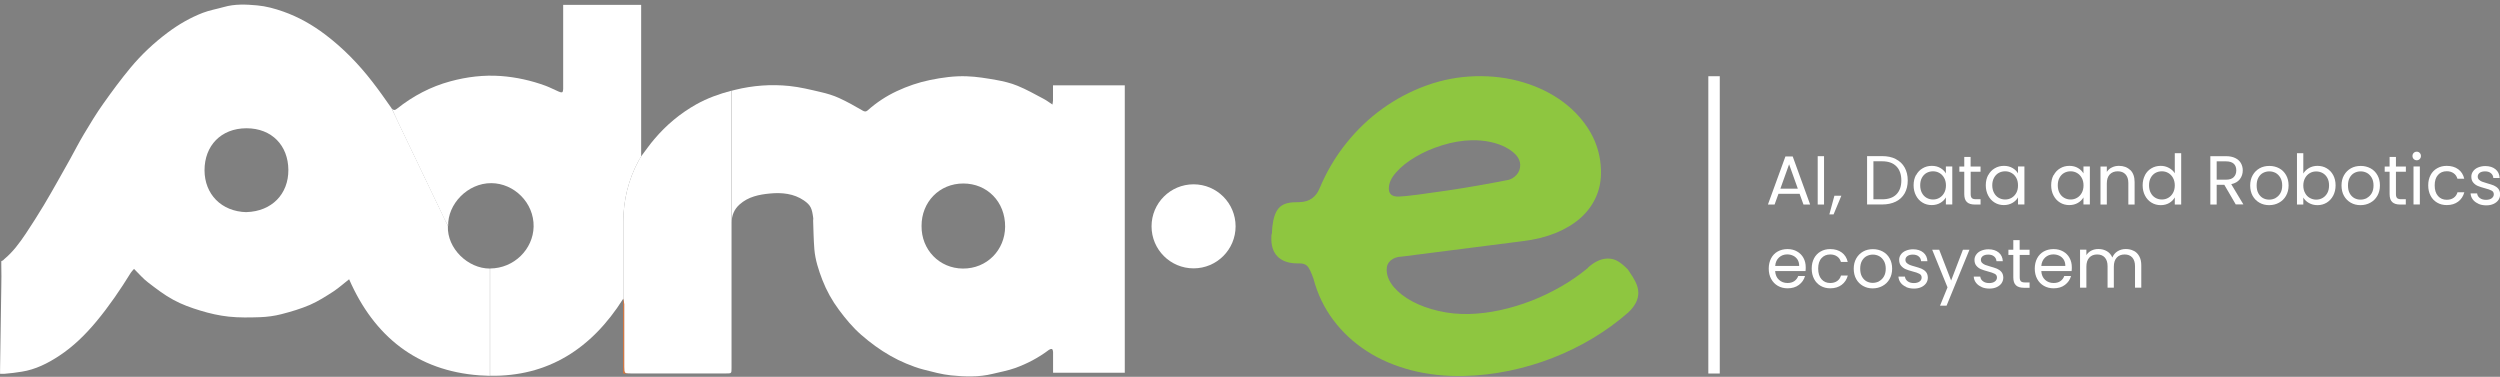
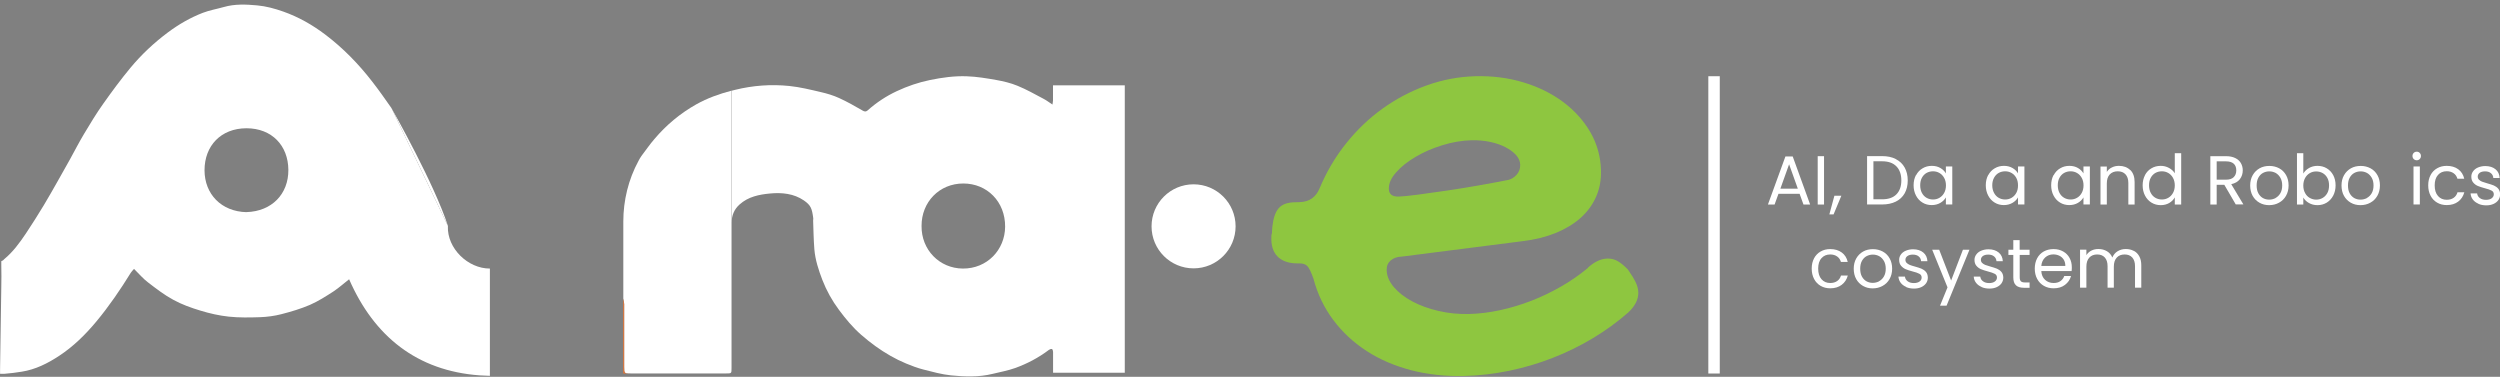
<svg xmlns="http://www.w3.org/2000/svg" width="345" height="52" viewBox="0 0 345 52" fill="none">
  <rect x="0" y="0" width="345" height="52" fill="#808080" stroke="none" />
  <g clip-path="url(#clip0_68_194)">
    <path d="M237.328 10.519H235.749V51.545H237.328V10.519Z" fill="white" />
    <path d="M248.343 26.741H245.43L244.894 28.226H243.973L246.388 21.591H247.394L249.8 28.226H248.879L248.343 26.741ZM248.099 26.036L246.896 22.672L245.693 26.036H248.108H248.099Z" fill="white" />
    <path d="M251.717 21.553V28.226H250.843V21.553H251.717Z" fill="white" />
    <path d="M254.105 27.014L253.033 29.589H252.451L253.146 27.014H254.105Z" fill="white" />
    <path d="M261.624 21.957C262.159 22.23 262.564 22.615 262.846 23.123C263.127 23.631 263.268 24.223 263.268 24.899C263.268 25.576 263.127 26.177 262.846 26.676C262.564 27.174 262.15 27.559 261.624 27.822C261.088 28.085 260.458 28.217 259.735 28.217H257.657V21.544H259.735C260.458 21.544 261.097 21.675 261.624 21.948V21.957ZM261.708 26.817C262.159 26.356 262.385 25.717 262.385 24.899C262.385 24.082 262.159 23.424 261.699 22.954C261.238 22.484 260.59 22.258 259.735 22.258H258.531V27.503H259.735C260.599 27.503 261.257 27.277 261.708 26.817Z" fill="white" />
    <path d="M264.424 24.166C264.641 23.762 264.941 23.443 265.317 23.227C265.693 23.001 266.116 22.888 266.586 22.888C267.056 22.888 267.441 22.992 267.78 23.189C268.118 23.386 268.372 23.64 268.532 23.931V22.973H269.415V28.217H268.532V27.24C268.363 27.55 268.099 27.804 267.761 28.001C267.423 28.198 267.019 28.302 266.567 28.302C266.116 28.302 265.674 28.189 265.299 27.954C264.923 27.729 264.622 27.4 264.406 26.986C264.19 26.573 264.077 26.103 264.077 25.567C264.077 25.031 264.19 24.561 264.406 24.157L264.424 24.166ZM268.297 24.552C268.137 24.26 267.921 24.035 267.648 23.875C267.376 23.715 267.075 23.64 266.755 23.64C266.436 23.64 266.135 23.715 265.862 23.866C265.59 24.016 265.383 24.242 265.223 24.533C265.064 24.824 264.988 25.172 264.988 25.567C264.988 25.962 265.064 26.319 265.223 26.619C265.383 26.92 265.599 27.146 265.862 27.296C266.126 27.447 266.426 27.531 266.755 27.531C267.084 27.531 267.376 27.456 267.648 27.296C267.921 27.136 268.137 26.911 268.297 26.619C268.457 26.328 268.541 25.98 268.541 25.586C268.541 25.191 268.457 24.843 268.297 24.552Z" fill="white" />
-     <path d="M271.953 23.696V26.788C271.953 27.042 272.009 27.221 272.113 27.334C272.225 27.437 272.404 27.493 272.677 27.493H273.316V28.227H272.526C272.037 28.227 271.68 28.114 271.436 27.888C271.192 27.663 271.069 27.296 271.069 26.788V23.696H270.393V22.982H271.069V21.657H271.943V22.982H273.316V23.696H271.943H271.953Z" fill="white" />
    <path d="M274.378 24.166C274.594 23.762 274.895 23.443 275.271 23.227C275.647 23.001 276.079 22.888 276.54 22.888C277 22.888 277.395 22.992 277.733 23.189C278.071 23.386 278.325 23.64 278.485 23.931V22.973H279.369V28.217H278.485V27.24C278.316 27.55 278.053 27.804 277.714 28.001C277.376 28.198 276.972 28.302 276.521 28.302C276.07 28.302 275.637 28.189 275.261 27.954C274.885 27.729 274.585 27.4 274.368 26.986C274.152 26.573 274.039 26.103 274.039 25.567C274.039 25.031 274.152 24.561 274.368 24.157L274.378 24.166ZM278.25 24.552C278.09 24.26 277.874 24.035 277.602 23.875C277.329 23.715 277.028 23.64 276.709 23.64C276.389 23.64 276.088 23.715 275.816 23.866C275.543 24.016 275.336 24.242 275.177 24.533C275.017 24.824 274.932 25.172 274.932 25.567C274.932 25.962 275.017 26.319 275.177 26.619C275.336 26.92 275.553 27.146 275.816 27.296C276.079 27.447 276.38 27.531 276.709 27.531C277.038 27.531 277.329 27.456 277.602 27.296C277.874 27.136 278.09 26.911 278.25 26.619C278.41 26.328 278.485 25.98 278.485 25.586C278.485 25.191 278.41 24.843 278.25 24.552Z" fill="white" />
    <path d="M283.41 24.166C283.626 23.762 283.927 23.443 284.303 23.227C284.679 23.001 285.102 22.888 285.572 22.888C286.042 22.888 286.427 22.992 286.765 23.189C287.104 23.386 287.357 23.64 287.517 23.931V22.973H288.401V28.217H287.517V27.24C287.348 27.55 287.085 27.804 286.746 28.001C286.408 28.198 286.004 28.302 285.553 28.302C285.102 28.302 284.66 28.189 284.284 27.954C283.908 27.729 283.607 27.4 283.391 26.986C283.175 26.573 283.062 26.103 283.062 25.567C283.062 25.031 283.175 24.561 283.391 24.157L283.41 24.166ZM287.282 24.552C287.122 24.26 286.906 24.035 286.634 23.875C286.361 23.715 286.06 23.64 285.741 23.64C285.421 23.64 285.121 23.715 284.848 23.866C284.575 24.016 284.369 24.242 284.209 24.533C284.049 24.824 283.974 25.172 283.974 25.567C283.974 25.962 284.049 26.319 284.209 26.619C284.369 26.92 284.585 27.146 284.848 27.296C285.111 27.447 285.412 27.531 285.741 27.531C286.07 27.531 286.361 27.456 286.634 27.296C286.906 27.136 287.122 26.911 287.282 26.619C287.442 26.328 287.527 25.98 287.527 25.586C287.527 25.191 287.442 24.843 287.282 24.552Z" fill="white" />
    <path d="M293.984 23.462C294.378 23.847 294.576 24.401 294.576 25.134V28.227H293.711V25.257C293.711 24.73 293.579 24.336 293.316 24.054C293.053 23.772 292.696 23.64 292.245 23.64C291.794 23.64 291.418 23.781 291.145 24.072C290.873 24.364 290.741 24.777 290.741 25.323V28.227H289.867V22.982H290.741V23.725C290.91 23.452 291.145 23.245 291.446 23.104C291.737 22.954 292.066 22.888 292.423 22.888C293.062 22.888 293.579 23.086 293.974 23.471L293.984 23.462Z" fill="white" />
    <path d="M296.004 24.166C296.22 23.762 296.521 23.442 296.897 23.226C297.273 23.001 297.705 22.888 298.175 22.888C298.589 22.888 298.965 22.982 299.313 23.17C299.66 23.358 299.933 23.602 300.121 23.912V21.14H301.004V28.226H300.121V27.239C299.952 27.55 299.689 27.813 299.36 28.01C299.021 28.207 298.627 28.311 298.175 28.311C297.724 28.311 297.283 28.198 296.907 27.963C296.531 27.738 296.23 27.409 296.014 26.995C295.798 26.581 295.685 26.112 295.685 25.576C295.685 25.04 295.798 24.57 296.014 24.166H296.004ZM299.877 24.551C299.717 24.26 299.501 24.035 299.228 23.875C298.956 23.715 298.655 23.64 298.335 23.64C298.016 23.64 297.715 23.715 297.442 23.865C297.17 24.016 296.963 24.241 296.803 24.533C296.643 24.824 296.568 25.172 296.568 25.567C296.568 25.961 296.643 26.318 296.803 26.619C296.963 26.92 297.179 27.145 297.442 27.296C297.705 27.446 298.006 27.531 298.335 27.531C298.664 27.531 298.956 27.456 299.228 27.296C299.501 27.136 299.717 26.91 299.877 26.619C300.036 26.328 300.121 25.98 300.121 25.585C300.121 25.191 300.036 24.843 299.877 24.551Z" fill="white" />
    <path d="M308.542 28.226L306.954 25.501H305.901V28.226H305.027V21.553H307.179C307.687 21.553 308.11 21.638 308.458 21.807C308.805 21.976 309.069 22.211 309.238 22.503C309.407 22.794 309.501 23.132 309.501 23.508C309.501 23.969 309.369 24.373 309.106 24.721C308.843 25.068 308.439 25.303 307.912 25.416L309.586 28.207H308.542V28.226ZM305.901 24.796H307.189C307.659 24.796 308.016 24.683 308.251 24.448C308.486 24.213 308.608 23.903 308.608 23.518C308.608 23.132 308.495 22.813 308.26 22.596C308.025 22.38 307.668 22.267 307.189 22.267H305.901V24.796Z" fill="white" />
    <path d="M311.804 27.973C311.409 27.747 311.089 27.428 310.864 27.023C310.638 26.619 310.525 26.131 310.525 25.595C310.525 25.059 310.638 24.589 310.873 24.176C311.108 23.762 311.428 23.452 311.822 23.226C312.217 23.001 312.678 22.898 313.176 22.898C313.674 22.898 314.125 23.01 314.529 23.226C314.933 23.443 315.253 23.762 315.479 24.166C315.713 24.58 315.826 25.05 315.826 25.595C315.826 26.14 315.704 26.61 315.469 27.023C315.234 27.437 314.905 27.757 314.501 27.973C314.097 28.198 313.636 28.311 313.138 28.311C312.64 28.311 312.198 28.198 311.804 27.973ZM314.022 27.324C314.294 27.174 314.52 26.958 314.689 26.666C314.858 26.375 314.943 26.018 314.943 25.595C314.943 25.172 314.858 24.815 314.689 24.523C314.52 24.232 314.304 24.016 314.041 23.866C313.768 23.725 313.486 23.649 313.166 23.649C312.847 23.649 312.555 23.725 312.292 23.866C312.029 24.006 311.813 24.232 311.653 24.523C311.493 24.815 311.418 25.172 311.418 25.595C311.418 26.018 311.493 26.384 311.653 26.676C311.813 26.967 312.02 27.183 312.283 27.334C312.546 27.475 312.828 27.55 313.148 27.55C313.467 27.55 313.749 27.475 314.031 27.334L314.022 27.324Z" fill="white" />
    <path d="M318.636 23.189C318.984 22.991 319.379 22.888 319.811 22.888C320.281 22.888 320.714 23.001 321.09 23.226C321.465 23.452 321.766 23.762 321.982 24.166C322.199 24.57 322.311 25.04 322.311 25.576C322.311 26.112 322.199 26.581 321.982 26.995C321.766 27.409 321.465 27.728 321.09 27.963C320.714 28.189 320.291 28.311 319.821 28.311C319.351 28.311 318.975 28.207 318.627 28.01C318.279 27.813 318.026 27.559 317.856 27.258V28.226H316.982V21.14H317.856V23.95C318.035 23.64 318.298 23.386 318.646 23.189H318.636ZM321.174 24.551C321.014 24.26 320.798 24.035 320.526 23.884C320.253 23.734 319.952 23.659 319.633 23.659C319.313 23.659 319.022 23.734 318.749 23.893C318.477 24.053 318.261 24.279 318.101 24.57C317.941 24.871 317.856 25.209 317.856 25.604C317.856 25.999 317.941 26.347 318.101 26.638C318.261 26.939 318.477 27.164 318.749 27.315C319.022 27.465 319.313 27.55 319.633 27.55C319.952 27.55 320.253 27.474 320.526 27.315C320.798 27.155 321.014 26.929 321.174 26.638C321.334 26.347 321.409 25.989 321.409 25.585C321.409 25.181 321.334 24.843 321.174 24.551Z" fill="white" />
    <path d="M324.407 27.973C324.013 27.747 323.693 27.428 323.467 27.023C323.242 26.619 323.129 26.131 323.129 25.595C323.129 25.059 323.242 24.589 323.477 24.176C323.712 23.762 324.031 23.452 324.426 23.226C324.821 23.001 325.281 22.898 325.78 22.898C326.278 22.898 326.729 23.01 327.133 23.226C327.537 23.443 327.857 23.762 328.082 24.166C328.317 24.58 328.43 25.05 328.43 25.595C328.43 26.14 328.308 26.61 328.073 27.023C327.838 27.437 327.509 27.757 327.105 27.973C326.701 28.198 326.24 28.311 325.742 28.311C325.244 28.311 324.802 28.198 324.407 27.973ZM326.625 27.324C326.898 27.174 327.124 26.958 327.293 26.666C327.462 26.375 327.547 26.018 327.547 25.595C327.547 25.172 327.462 24.815 327.293 24.523C327.124 24.232 326.907 24.016 326.644 23.866C326.372 23.725 326.09 23.649 325.77 23.649C325.451 23.649 325.159 23.725 324.896 23.866C324.633 24.006 324.417 24.232 324.257 24.523C324.097 24.815 324.022 25.172 324.022 25.595C324.022 26.018 324.097 26.384 324.257 26.676C324.417 26.967 324.624 27.183 324.887 27.334C325.15 27.475 325.432 27.55 325.751 27.55C326.071 27.55 326.353 27.475 326.635 27.334L326.625 27.324Z" fill="white" />
-     <path d="M330.639 23.696V26.788C330.639 27.042 330.695 27.221 330.798 27.334C330.911 27.437 331.099 27.493 331.362 27.493H332.001V28.227H331.221C330.733 28.227 330.376 28.114 330.131 27.888C329.887 27.663 329.765 27.296 329.765 26.788V23.696H329.088V22.982H329.765V21.657H330.639V22.982H332.011V23.696H330.639Z" fill="white" />
    <path d="M333.092 21.948C332.979 21.835 332.923 21.694 332.923 21.525C332.923 21.356 332.979 21.215 333.092 21.102C333.205 20.989 333.346 20.933 333.515 20.933C333.684 20.933 333.806 20.989 333.919 21.102C334.032 21.215 334.088 21.356 334.088 21.525C334.088 21.694 334.032 21.835 333.919 21.948C333.806 22.061 333.675 22.117 333.515 22.117C333.355 22.117 333.205 22.061 333.092 21.948ZM333.938 22.973V28.217H333.064V22.973H333.938Z" fill="white" />
    <path d="M335.413 24.166C335.629 23.762 335.93 23.443 336.316 23.227C336.701 23.001 337.143 22.888 337.641 22.888C338.289 22.888 338.816 23.048 339.239 23.358C339.661 23.668 339.934 24.101 340.066 24.665H339.126C339.032 24.345 338.863 24.091 338.609 23.913C338.346 23.725 338.026 23.631 337.65 23.631C337.152 23.631 336.748 23.8 336.447 24.138C336.137 24.477 335.987 24.965 335.987 25.586C335.987 26.206 336.137 26.704 336.447 27.052C336.757 27.4 337.152 27.569 337.65 27.569C338.035 27.569 338.355 27.475 338.609 27.296C338.863 27.118 339.041 26.864 339.135 26.535H340.075C339.934 27.071 339.652 27.503 339.229 27.823C338.806 28.142 338.28 28.302 337.65 28.302C337.152 28.302 336.71 28.189 336.325 27.963C335.94 27.738 335.639 27.428 335.423 27.014C335.206 26.601 335.094 26.131 335.094 25.576C335.094 25.022 335.206 24.561 335.423 24.157L335.413 24.166Z" fill="white" />
    <path d="M342.002 28.104C341.682 27.963 341.428 27.775 341.25 27.531C341.062 27.286 340.958 27.005 340.94 26.685H341.842C341.87 26.948 341.992 27.164 342.209 27.324C342.425 27.493 342.716 27.578 343.073 27.578C343.402 27.578 343.665 27.503 343.853 27.362C344.051 27.211 344.145 27.033 344.145 26.807C344.145 26.581 344.041 26.403 343.835 26.3C343.628 26.196 343.318 26.074 342.885 25.971C342.5 25.867 342.18 25.764 341.936 25.66C341.692 25.557 341.475 25.397 341.306 25.191C341.128 24.984 341.043 24.711 341.043 24.373C341.043 24.1 341.128 23.856 341.287 23.64C341.447 23.414 341.673 23.236 341.964 23.113C342.256 22.991 342.594 22.916 342.97 22.916C343.553 22.916 344.022 23.066 344.38 23.358C344.737 23.649 344.925 24.053 344.953 24.561H344.079C344.06 24.288 343.947 24.063 343.75 23.903C343.553 23.734 343.28 23.649 342.942 23.649C342.631 23.649 342.378 23.715 342.199 23.846C342.021 23.978 341.927 24.157 341.927 24.373C341.927 24.542 341.983 24.683 342.096 24.796C342.209 24.909 342.35 24.993 342.519 25.068C342.688 25.134 342.923 25.209 343.224 25.294C343.6 25.397 343.91 25.501 344.145 25.595C344.38 25.698 344.586 25.839 344.756 26.036C344.925 26.234 345.009 26.497 345.019 26.817C345.019 27.108 344.934 27.362 344.784 27.597C344.624 27.822 344.398 28.01 344.107 28.142C343.816 28.273 343.487 28.339 343.111 28.339C342.707 28.339 342.35 28.273 342.03 28.132L342.002 28.104Z" fill="white" />
-     <path d="M249.161 37.409H244.969C245.007 37.926 245.176 38.33 245.505 38.622C245.824 38.913 246.219 39.054 246.68 39.054C247.056 39.054 247.366 38.969 247.619 38.791C247.873 38.612 248.052 38.377 248.155 38.086H249.095C248.954 38.594 248.672 38.998 248.249 39.317C247.826 39.637 247.3 39.787 246.68 39.787C246.181 39.787 245.74 39.674 245.345 39.449C244.95 39.223 244.649 38.904 244.424 38.5C244.198 38.095 244.086 37.607 244.086 37.071C244.086 36.535 244.198 36.056 244.415 35.642C244.631 35.238 244.931 34.919 245.326 34.703C245.721 34.486 246.172 34.373 246.68 34.373C247.187 34.373 247.619 34.486 247.995 34.703C248.381 34.919 248.672 35.219 248.879 35.595C249.086 35.971 249.189 36.404 249.189 36.883C249.189 37.052 249.189 37.221 249.161 37.409ZM248.071 35.84C247.92 35.605 247.723 35.417 247.469 35.295C247.215 35.172 246.943 35.107 246.633 35.107C246.191 35.107 245.815 35.248 245.505 35.53C245.195 35.812 245.016 36.197 244.978 36.695H248.287C248.287 36.366 248.212 36.075 248.071 35.84Z" fill="white" />
    <path d="M250.336 35.652C250.552 35.248 250.853 34.928 251.238 34.712C251.623 34.486 252.065 34.373 252.563 34.373C253.212 34.373 253.738 34.533 254.161 34.843C254.584 35.154 254.857 35.586 254.988 36.15H254.048C253.954 35.83 253.785 35.577 253.531 35.398C253.268 35.21 252.949 35.116 252.573 35.116C252.075 35.116 251.67 35.285 251.37 35.624C251.059 35.962 250.909 36.451 250.909 37.071C250.909 37.691 251.059 38.189 251.37 38.537C251.68 38.885 252.075 39.054 252.573 39.054C252.958 39.054 253.278 38.96 253.531 38.782C253.785 38.603 253.964 38.349 254.058 38.02H254.998C254.857 38.556 254.575 38.988 254.152 39.308C253.729 39.627 253.202 39.787 252.573 39.787C252.075 39.787 251.633 39.674 251.247 39.449C250.862 39.223 250.561 38.913 250.345 38.5C250.129 38.086 250.016 37.616 250.016 37.062C250.016 36.507 250.129 36.047 250.345 35.642L250.336 35.652Z" fill="white" />
    <path d="M257.093 39.458C256.699 39.233 256.379 38.913 256.154 38.509C255.928 38.105 255.815 37.616 255.815 37.08C255.815 36.544 255.928 36.075 256.163 35.661C256.398 35.248 256.717 34.937 257.112 34.712C257.507 34.486 257.968 34.383 258.466 34.383C258.964 34.383 259.415 34.496 259.819 34.712C260.223 34.928 260.543 35.248 260.768 35.652C261.003 36.065 261.116 36.535 261.116 37.08C261.116 37.625 260.994 38.095 260.759 38.509C260.524 38.922 260.195 39.242 259.791 39.458C259.387 39.684 258.926 39.797 258.428 39.797C257.93 39.797 257.488 39.684 257.093 39.458ZM259.312 38.81C259.584 38.659 259.81 38.443 259.979 38.152C260.148 37.86 260.233 37.503 260.233 37.08C260.233 36.657 260.148 36.3 259.979 36.009C259.81 35.717 259.594 35.501 259.33 35.351C259.058 35.21 258.776 35.135 258.456 35.135C258.137 35.135 257.845 35.21 257.582 35.351C257.319 35.492 257.103 35.717 256.943 36.009C256.783 36.3 256.708 36.657 256.708 37.08C256.708 37.503 256.783 37.87 256.943 38.161C257.103 38.453 257.31 38.669 257.573 38.819C257.836 38.96 258.118 39.035 258.437 39.035C258.757 39.035 259.039 38.96 259.321 38.819L259.312 38.81Z" fill="white" />
    <path d="M263.043 39.59C262.723 39.449 262.47 39.261 262.291 39.016C262.103 38.772 262.009 38.49 261.981 38.17H262.883C262.911 38.433 263.033 38.65 263.25 38.809C263.466 38.979 263.757 39.063 264.114 39.063C264.443 39.063 264.706 38.988 264.904 38.847C265.101 38.706 265.186 38.518 265.186 38.292C265.186 38.067 265.082 37.888 264.876 37.785C264.669 37.672 264.359 37.559 263.926 37.456C263.541 37.353 263.221 37.249 262.977 37.146C262.733 37.042 262.526 36.883 262.347 36.676C262.169 36.469 262.084 36.197 262.084 35.858C262.084 35.586 262.159 35.341 262.319 35.125C262.479 34.9 262.704 34.721 262.996 34.599C263.287 34.477 263.626 34.401 264.002 34.401C264.584 34.401 265.054 34.552 265.411 34.843C265.768 35.135 265.956 35.539 265.985 36.046H265.111C265.092 35.774 264.979 35.548 264.782 35.388C264.584 35.219 264.312 35.135 263.973 35.135C263.663 35.135 263.409 35.2 263.231 35.332C263.043 35.463 262.949 35.642 262.949 35.858C262.949 36.027 263.005 36.168 263.118 36.281C263.231 36.394 263.372 36.478 263.541 36.554C263.71 36.629 263.945 36.695 264.246 36.779C264.622 36.883 264.932 36.986 265.167 37.08C265.402 37.183 265.609 37.324 265.778 37.522C265.947 37.719 266.032 37.982 266.041 38.302C266.041 38.593 265.966 38.847 265.806 39.082C265.646 39.307 265.421 39.495 265.129 39.627C264.838 39.759 264.509 39.824 264.133 39.824C263.729 39.824 263.372 39.759 263.052 39.618L263.043 39.59Z" fill="white" />
    <path d="M271.784 34.467L268.626 42.184H267.723L268.757 39.655L266.643 34.467H267.611L269.255 38.715L270.881 34.467H271.784Z" fill="white" />
    <path d="M273.438 39.59C273.118 39.449 272.865 39.261 272.686 39.016C272.498 38.772 272.395 38.49 272.376 38.17H273.278C273.306 38.433 273.428 38.65 273.645 38.809C273.861 38.979 274.152 39.063 274.509 39.063C274.838 39.063 275.101 38.988 275.289 38.847C275.487 38.697 275.581 38.518 275.581 38.292C275.581 38.067 275.477 37.888 275.271 37.785C275.064 37.681 274.754 37.559 274.321 37.456C273.936 37.353 273.616 37.249 273.372 37.146C273.128 37.042 272.912 36.883 272.742 36.676C272.564 36.469 272.479 36.197 272.479 35.858C272.479 35.586 272.564 35.341 272.724 35.125C272.883 34.9 273.109 34.721 273.4 34.599C273.692 34.477 274.03 34.401 274.406 34.401C274.989 34.401 275.459 34.552 275.816 34.843C276.173 35.135 276.361 35.539 276.389 36.046H275.515C275.496 35.774 275.383 35.548 275.186 35.388C274.989 35.219 274.716 35.135 274.378 35.135C274.068 35.135 273.814 35.2 273.635 35.332C273.457 35.463 273.363 35.642 273.363 35.858C273.363 36.027 273.419 36.168 273.532 36.281C273.645 36.394 273.786 36.478 273.955 36.554C274.124 36.62 274.359 36.695 274.66 36.779C275.036 36.883 275.346 36.986 275.581 37.08C275.816 37.183 276.023 37.324 276.192 37.522C276.361 37.719 276.445 37.982 276.455 38.302C276.455 38.593 276.37 38.847 276.22 39.082C276.06 39.307 275.835 39.495 275.543 39.627C275.252 39.759 274.923 39.824 274.547 39.824C274.143 39.824 273.786 39.759 273.466 39.618L273.438 39.59Z" fill="white" />
    <path d="M278.72 35.182V38.274C278.72 38.528 278.776 38.706 278.88 38.819C278.993 38.922 279.171 38.979 279.444 38.979H280.083V39.712H279.293C278.805 39.712 278.447 39.599 278.203 39.373C277.959 39.148 277.836 38.781 277.836 38.274V35.182H277.16V34.467H277.836V33.142H278.711V34.467H280.083V35.182H278.711H278.72Z" fill="white" />
    <path d="M285.891 37.409H281.699C281.728 37.926 281.906 38.33 282.226 38.622C282.545 38.913 282.94 39.054 283.401 39.054C283.777 39.054 284.096 38.969 284.34 38.791C284.594 38.612 284.773 38.377 284.867 38.086H285.807C285.666 38.594 285.384 38.998 284.961 39.317C284.538 39.637 284.021 39.787 283.391 39.787C282.893 39.787 282.451 39.674 282.057 39.449C281.662 39.223 281.352 38.904 281.135 38.5C280.91 38.086 280.797 37.607 280.797 37.071C280.797 36.535 280.91 36.056 281.126 35.642C281.342 35.238 281.652 34.919 282.038 34.703C282.432 34.486 282.884 34.373 283.391 34.373C283.899 34.373 284.331 34.486 284.716 34.703C285.102 34.919 285.393 35.219 285.6 35.595C285.807 35.971 285.91 36.404 285.91 36.883C285.91 37.052 285.91 37.221 285.882 37.409H285.891ZM284.801 35.84C284.651 35.605 284.453 35.417 284.199 35.295C283.946 35.172 283.664 35.107 283.363 35.107C282.921 35.107 282.545 35.248 282.235 35.53C281.925 35.812 281.746 36.197 281.699 36.695H285.017C285.017 36.366 284.942 36.075 284.801 35.84Z" fill="white" />
    <path d="M294.472 34.617C294.792 34.787 295.046 35.041 295.224 35.379C295.412 35.717 295.497 36.131 295.497 36.61V39.702H294.632V36.732C294.632 36.206 294.501 35.811 294.247 35.529C293.984 35.247 293.636 35.116 293.194 35.116C292.752 35.116 292.376 35.257 292.113 35.548C291.841 35.839 291.709 36.262 291.709 36.807V39.702H290.844V36.732C290.844 36.206 290.713 35.811 290.459 35.529C290.205 35.247 289.848 35.116 289.406 35.116C288.965 35.116 288.589 35.257 288.326 35.548C288.053 35.839 287.921 36.262 287.921 36.807V39.702H287.047V34.458H287.921V35.21C288.091 34.937 288.326 34.721 288.617 34.58C288.908 34.43 289.228 34.364 289.585 34.364C290.027 34.364 290.412 34.467 290.75 34.664C291.089 34.862 291.343 35.153 291.502 35.539C291.653 35.172 291.888 34.881 292.226 34.674C292.564 34.467 292.94 34.364 293.354 34.364C293.767 34.364 294.125 34.448 294.444 34.617H294.472Z" fill="white" />
    <path d="M164.713 25.435C161.508 25.435 158.914 28.029 158.914 31.234C158.914 34.439 161.508 37.033 164.713 37.033C167.918 37.033 170.512 34.439 170.512 31.234C170.512 28.029 167.918 25.435 164.713 25.435Z" fill="white" />
    <path d="M154.703 11.778C151.743 11.778 148.763 11.778 145.803 11.778H145.314V12.258C145.314 12.803 145.314 13.338 145.314 13.883C145.314 14.043 145.267 14.194 145.239 14.429C144.778 14.128 144.431 13.855 144.036 13.649C142.842 13.019 141.658 12.342 140.408 11.835C139.478 11.449 138.462 11.214 137.476 11.036C136.141 10.801 134.788 10.575 133.434 10.528C131.724 10.462 130.022 10.697 128.331 11.045C126.742 11.374 125.229 11.891 123.782 12.568C122.306 13.254 120.953 14.147 119.731 15.237C119.505 15.434 119.317 15.425 119.035 15.256C117.983 14.645 116.921 14.043 115.811 13.536C115.013 13.169 114.138 12.906 113.274 12.709C111.826 12.37 110.379 12.013 108.913 11.863C106.403 11.609 103.913 11.788 101.441 12.399C101.281 12.436 101.131 12.483 100.971 12.521V30.717C100.971 29.73 101.309 28.893 102.061 28.217C103.264 27.136 104.768 26.844 106.262 26.703C107.888 26.544 109.552 26.713 110.924 27.653C111.911 28.329 112.052 28.78 112.231 30.125C112.249 30.237 112.202 30.341 112.212 30.453C112.259 31.769 112.278 33.085 112.381 34.392C112.503 35.867 112.964 37.268 113.49 38.64C114.063 40.106 114.825 41.488 115.774 42.757C116.695 43.997 117.672 45.181 118.847 46.206C120.097 47.296 121.423 48.273 122.861 49.091C123.565 49.495 124.308 49.862 125.06 50.172C125.821 50.492 126.611 50.783 127.41 50.99C128.669 51.309 129.938 51.666 131.216 51.798C133.133 51.995 135.079 52.061 136.987 51.591C138.021 51.337 139.073 51.15 140.079 50.792C141.752 50.191 143.322 49.364 144.75 48.283C144.863 48.198 145.06 48.123 145.173 48.17C145.258 48.198 145.324 48.424 145.324 48.565C145.324 48.885 145.333 49.204 145.324 49.524V51.441H155.22V11.778H154.722H154.703ZM132.861 37.061C129.628 37.033 127.137 34.457 127.175 31.187C127.156 27.878 129.637 25.322 132.936 25.322C136.207 25.322 138.735 27.822 138.707 31.299C138.679 34.476 136.226 37.089 132.861 37.061Z" fill="white" />
    <path d="M100.952 12.521V30.717C100.952 37.277 100.952 43.838 100.952 50.398V50.793C100.952 51.535 100.952 51.535 100.2 51.535H87.042C86.14 51.535 86.14 51.535 86.14 50.605C86.14 47.719 86.14 44.843 86.14 41.958C86.14 41.742 86.083 41.535 86.017 41.197V30.576C86.017 27.653 86.722 24.768 88.113 22.202C88.245 21.948 88.367 21.741 88.471 21.6C88.471 21.6 88.471 21.591 88.48 21.581C88.489 21.563 88.508 21.544 88.517 21.525C89.166 20.67 89.692 19.899 90.303 19.194C91.939 17.258 93.865 15.651 96.084 14.401C97.634 13.536 99.26 12.954 100.961 12.512L100.952 12.521Z" fill="white" />
    <path d="M61.825 31.206L54.024 14.927C54.024 14.927 54.024 14.918 54.015 14.908C53.15 13.668 52.285 12.446 51.374 11.271C49.484 8.827 47.342 6.628 44.879 4.767C43.112 3.432 41.204 2.342 39.099 1.6C37.924 1.186 36.73 0.857 35.499 0.744C33.967 0.603 32.407 0.528 30.884 0.97C29.926 1.242 28.92 1.412 27.989 1.769C26.26 2.436 24.653 3.367 23.168 4.476C21.251 5.904 19.512 7.54 17.989 9.372C16.664 10.97 15.423 12.652 14.22 14.354C13.28 15.679 12.435 17.079 11.598 18.48C10.912 19.626 10.301 20.82 9.653 21.995C9.089 23 8.515 24.016 7.951 25.021C7.312 26.13 6.701 27.249 6.034 28.339C5.235 29.655 4.417 30.961 3.562 32.239C2.697 33.527 1.786 34.768 0.583 35.764C0.526 35.811 0.47 35.867 0.423 35.924L0.179 36.046V36.648C0.207 37.625 0.197 38.602 0.179 39.58C0.132 43.377 0.066 47.165 0.009 50.952V51.582H0.47C0.517 51.582 0.564 51.582 0.63 51.582C1.429 51.526 2.228 51.413 3.008 51.291C4.906 50.99 6.589 50.144 8.168 49.101C10.132 47.813 11.795 46.168 13.299 44.364C15.057 42.249 16.608 39.975 18.046 37.644C18.168 37.446 18.346 37.287 18.497 37.108C19.174 37.775 19.737 38.452 20.424 38.969C21.551 39.834 22.679 40.708 23.92 41.375C25.085 42.014 26.363 42.475 27.642 42.86C28.929 43.255 30.255 43.556 31.58 43.697C33.008 43.847 34.456 43.819 35.894 43.772C36.881 43.734 37.877 43.603 38.826 43.358C40.17 43.011 41.505 42.616 42.774 42.071C43.911 41.572 44.973 40.896 46.016 40.219C46.768 39.721 47.445 39.11 48.178 38.537C51.627 46.441 57.567 51.169 66.167 51.798C66.656 51.827 67.135 51.855 67.605 51.864V37.061C64.569 37.07 61.693 34.279 61.806 31.215L61.825 31.206ZM34.023 29.279C30.537 29.194 28.234 26.788 28.224 23.499C28.224 20.115 30.49 17.709 34.005 17.7C37.529 17.7 39.766 20.096 39.794 23.433C39.822 26.779 37.501 29.166 34.023 29.27V29.279Z" fill="white" />
    <path d="M61.825 31.205L54.024 14.927C54.372 15.538 59.917 25.341 61.825 31.205Z" fill="white" />
    <path d="M87.042 51.545H86.008V41.206C86.064 41.544 86.13 41.761 86.13 41.967C86.14 44.853 86.13 47.729 86.13 50.614C86.13 51.535 86.13 51.545 87.032 51.545H87.042Z" fill="#EC742F" />
-     <path d="M88.48 0.669V21.591C88.48 21.591 88.471 21.6 88.471 21.609C88.367 21.76 88.245 21.966 88.113 22.211C86.722 24.777 86.017 27.662 86.017 30.585V41.206C81.619 48.198 75.528 51.986 67.633 51.855V37.051C70.951 37.033 73.573 34.382 73.639 31.281C73.705 27.972 70.932 25.284 67.793 25.275C64.551 25.256 61.75 28.16 61.844 31.206L54.043 14.927C54.287 15.256 54.503 15.228 54.785 15.002C56.985 13.254 59.428 11.957 62.145 11.224C64.428 10.603 66.75 10.322 69.128 10.491C71.252 10.65 73.32 11.111 75.312 11.844C75.914 12.07 76.487 12.38 77.089 12.634C77.248 12.699 77.446 12.784 77.587 12.727C77.671 12.699 77.718 12.436 77.718 12.286V0.669H88.499H88.48Z" fill="white" />
-     <path d="M88.48 21.591V21.61H88.471C88.471 21.61 88.471 21.591 88.48 21.591Z" fill="#1B1364" />
    <path d="M219.113 36.958C220.015 36.131 220.918 35.708 221.82 35.68C222.337 35.67 222.797 35.783 223.23 36.027C223.653 36.272 224.132 36.657 224.649 37.193C225.156 37.916 225.514 38.509 225.73 38.969C225.955 39.43 226.068 39.881 226.087 40.332C226.115 41.291 225.655 42.221 224.715 43.105C223.211 44.43 221.576 45.614 219.809 46.676C218.042 47.738 216.19 48.64 214.263 49.392C212.327 50.154 210.325 50.736 208.258 51.169C206.18 51.592 204.122 51.836 202.083 51.883C199.488 51.949 197.045 51.686 194.752 51.093C192.468 50.492 190.409 49.618 188.605 48.443C186.8 47.278 185.259 45.849 183.999 44.167C182.74 42.484 181.819 40.586 181.255 38.452C180.945 37.559 180.663 36.986 180.418 36.723C180.174 36.46 179.77 36.328 179.234 36.347C178.041 36.375 177.129 36.112 176.471 35.557C175.813 34.993 175.475 34.176 175.446 33.086C175.437 32.634 175.446 32.343 175.522 32.221L175.587 31.262C175.719 30.106 176.001 29.26 176.452 28.743C176.894 28.217 177.618 27.944 178.614 27.916L179.338 27.897C180.682 27.86 181.612 27.211 182.12 25.952C183.059 23.715 184.263 21.666 185.757 19.796C187.242 17.935 188.934 16.318 190.813 14.974C192.693 13.63 194.723 12.559 196.904 11.778C199.075 10.998 201.302 10.585 203.577 10.519C205.851 10.453 208.173 10.735 210.25 11.374C212.337 12.004 214.16 12.916 215.739 14.091C217.299 15.265 218.559 16.657 219.48 18.264C220.401 19.871 220.889 21.619 220.936 23.518C220.974 24.833 220.748 26.036 220.269 27.136C219.78 28.245 219.075 29.213 218.136 30.059C217.196 30.896 216.049 31.591 214.705 32.146C213.352 32.691 211.829 33.076 210.1 33.283L193.473 35.407C192.834 35.426 192.317 35.604 191.923 35.933C191.537 36.262 191.349 36.695 191.359 37.249C191.377 38.086 191.716 38.875 192.355 39.627C193.003 40.379 193.849 41.037 194.911 41.601C195.973 42.165 197.176 42.606 198.549 42.917C199.911 43.236 201.321 43.368 202.769 43.33C204.141 43.292 205.56 43.123 207.007 42.804C208.455 42.494 209.884 42.061 211.303 41.516C212.713 40.971 214.075 40.313 215.41 39.552C216.735 38.8 217.966 37.935 219.132 36.977L219.113 36.958ZM208.07 24.852C208.54 24.749 208.953 24.495 209.291 24.119C209.63 23.743 209.799 23.283 209.79 22.738C209.78 22.258 209.583 21.816 209.226 21.403C208.859 20.999 208.37 20.632 207.75 20.313C207.139 19.993 206.425 19.749 205.616 19.579C204.808 19.41 203.962 19.335 203.06 19.354C201.744 19.392 200.41 19.617 199.037 20.04C197.675 20.463 196.434 20.999 195.334 21.657C194.235 22.305 193.332 23.019 192.656 23.799C191.969 24.57 191.641 25.322 191.659 26.065C191.678 26.807 192.129 27.155 193.032 27.127C193.577 27.108 194.46 27.023 195.663 26.863C196.866 26.704 198.22 26.516 199.686 26.3C201.152 26.083 202.637 25.839 204.131 25.576C205.635 25.313 206.932 25.068 208.06 24.843L208.07 24.852Z" fill="#8EC640" />
  </g>
  <defs>
    <clipPath id="clip0_68_194">
      <rect width="345" height="51.308" fill="white" transform="translate(0 0.641)" />
    </clipPath>
  </defs>
</svg>